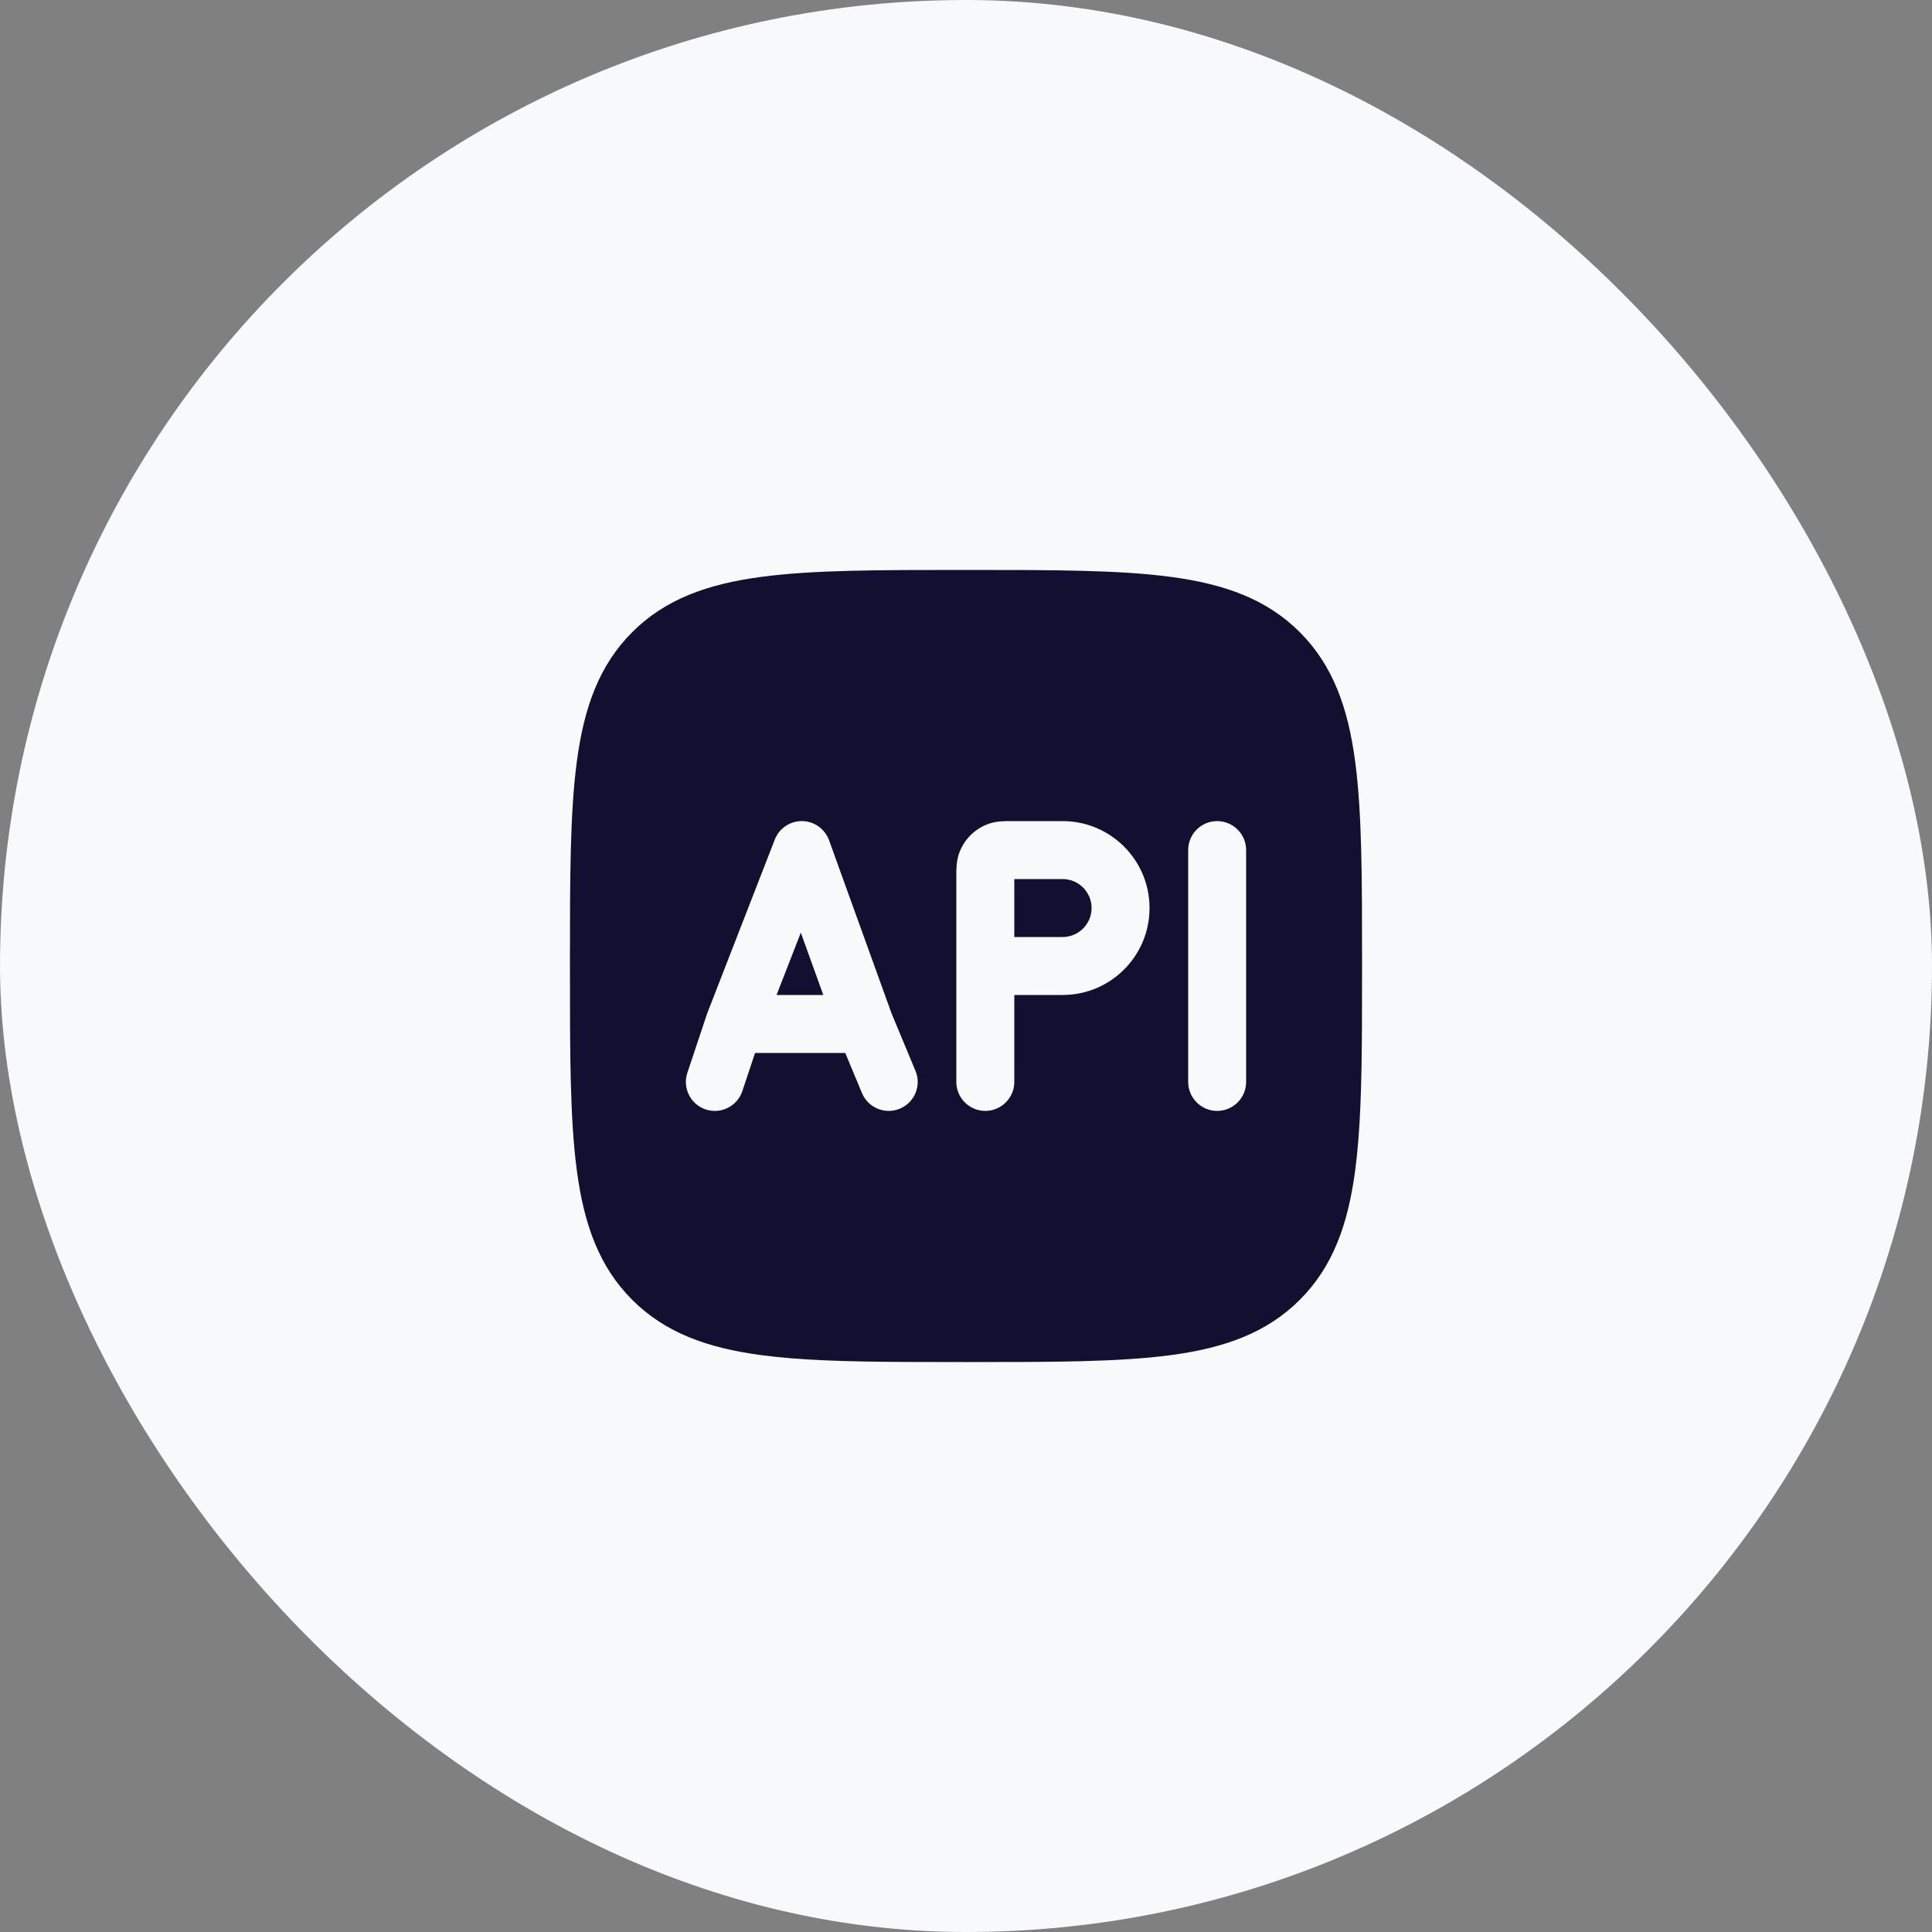
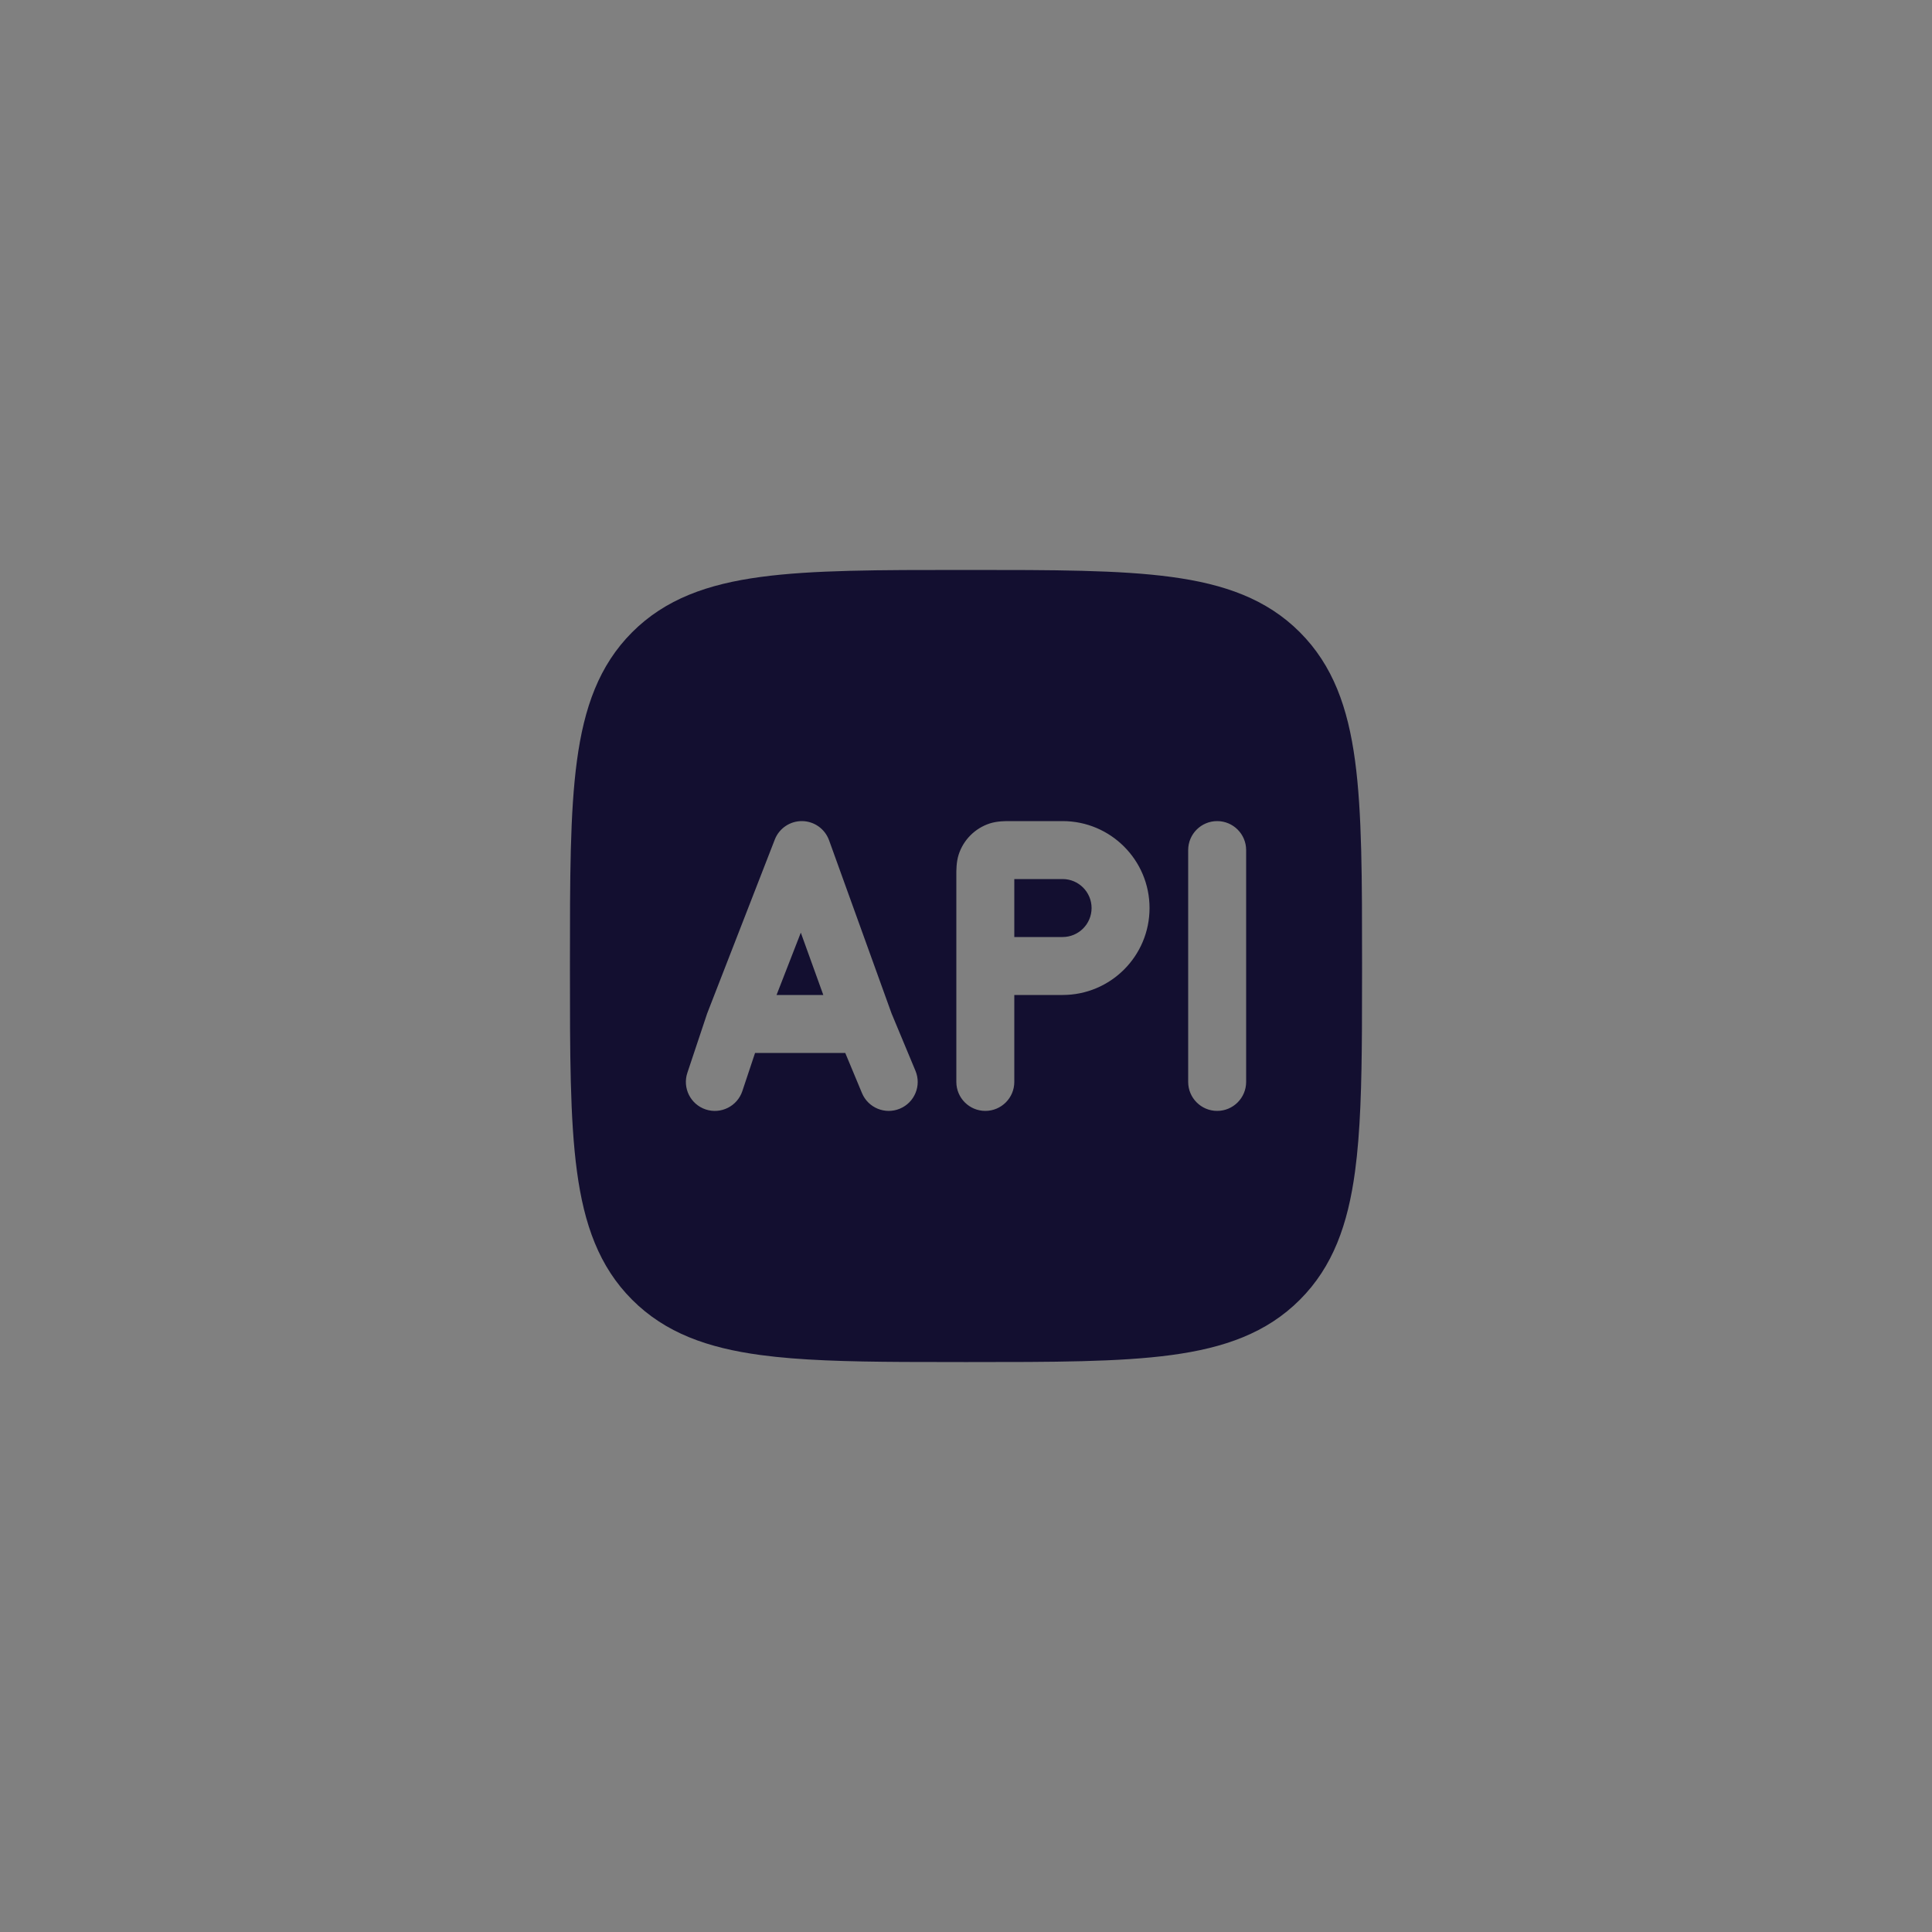
<svg xmlns="http://www.w3.org/2000/svg" width="50" height="50" viewBox="0 0 50 50" fill="none">
  <rect x="0" y="0" width="50" height="50" fill="#808080" stroke="none" />
-   <rect width="50" height="50" rx="25" fill="#F8F9FB" />
  <path d="M25.058 14.75C27.248 14.75 28.968 14.75 30.311 14.931C31.688 15.116 32.781 15.503 33.639 16.361C34.497 17.22 34.884 18.312 35.069 19.689C35.25 21.032 35.25 22.752 35.25 24.942V25.058L35.247 26.613C35.239 28.084 35.205 29.304 35.069 30.311C34.884 31.688 34.497 32.781 33.639 33.639C32.781 34.497 31.688 34.884 30.311 35.069C28.968 35.25 27.248 35.25 25.058 35.25H24.942L23.387 35.247C21.916 35.239 20.696 35.205 19.689 35.069C18.312 34.884 17.22 34.497 16.361 33.639C15.503 32.781 15.116 31.688 14.931 30.311C14.75 28.968 14.75 27.248 14.75 25.058V24.942C14.75 22.752 14.75 21.032 14.931 19.689C15.116 18.312 15.503 17.22 16.361 16.361C17.22 15.503 18.312 15.116 19.689 14.931C21.032 14.75 22.752 14.75 24.942 14.75H25.058ZM20.76 21.25C20.447 21.246 20.164 21.437 20.051 21.729L18.301 26.229L17.789 27.764C17.658 28.156 17.87 28.581 18.263 28.712C18.656 28.843 19.081 28.63 19.212 28.237L19.541 27.25H21.875L22.308 28.289C22.467 28.671 22.907 28.852 23.289 28.692C23.671 28.533 23.852 28.094 23.692 27.712L23.074 26.229L21.456 21.746C21.35 21.452 21.072 21.254 20.76 21.25ZM26.16 21.25C26.026 21.249 25.81 21.248 25.614 21.311C25.234 21.435 24.935 21.734 24.811 22.114C24.748 22.31 24.749 22.526 24.75 22.66V28C24.75 28.414 25.086 28.75 25.5 28.75C25.914 28.75 26.25 28.414 26.25 28V25.75H27.5C28.743 25.75 29.75 24.743 29.75 23.5C29.75 22.258 28.742 21.25 27.5 21.25H26.16ZM31.5 21.25C31.086 21.25 30.75 21.586 30.75 22V28C30.75 28.414 31.086 28.75 31.5 28.75C31.914 28.75 32.25 28.414 32.25 28V22C32.25 21.586 31.914 21.25 31.5 21.25ZM21.307 25.75H20.097L20.725 24.137L21.307 25.75ZM27.5 22.75C27.914 22.75 28.25 23.086 28.25 23.5C28.25 23.914 27.914 24.25 27.5 24.25H26.25V22.75H27.5Z" fill="#130F30" />
</svg>